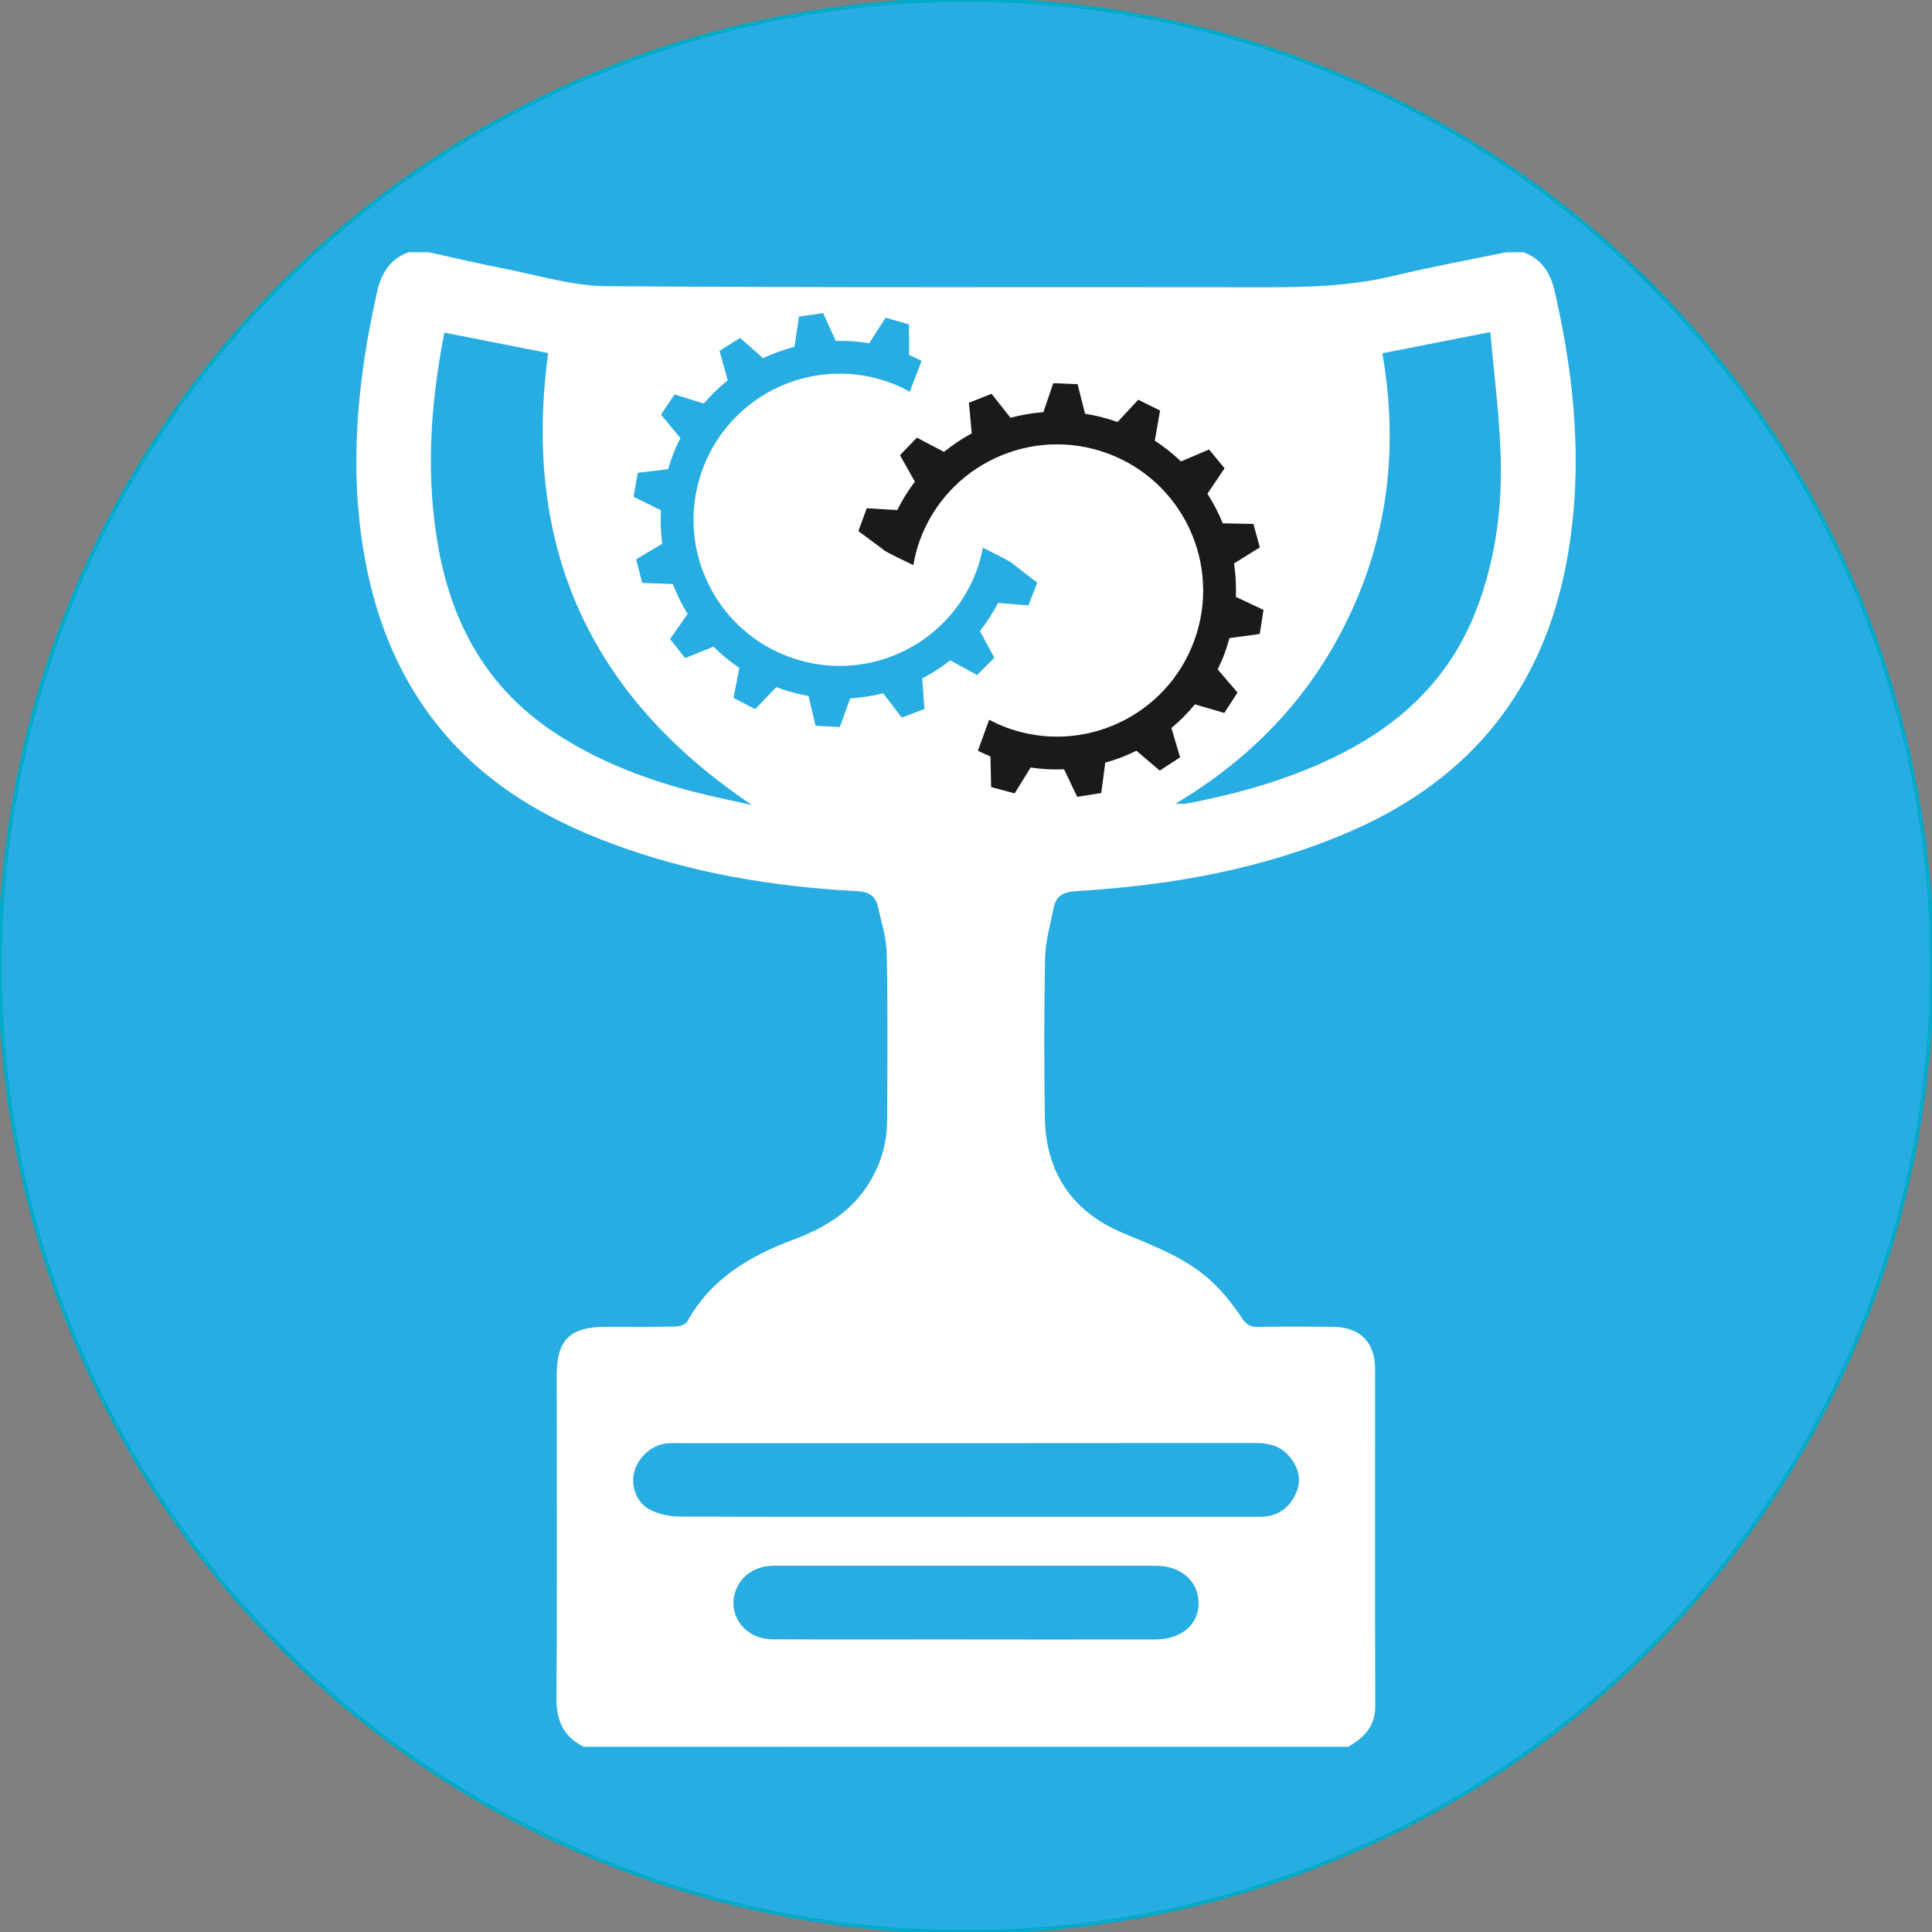
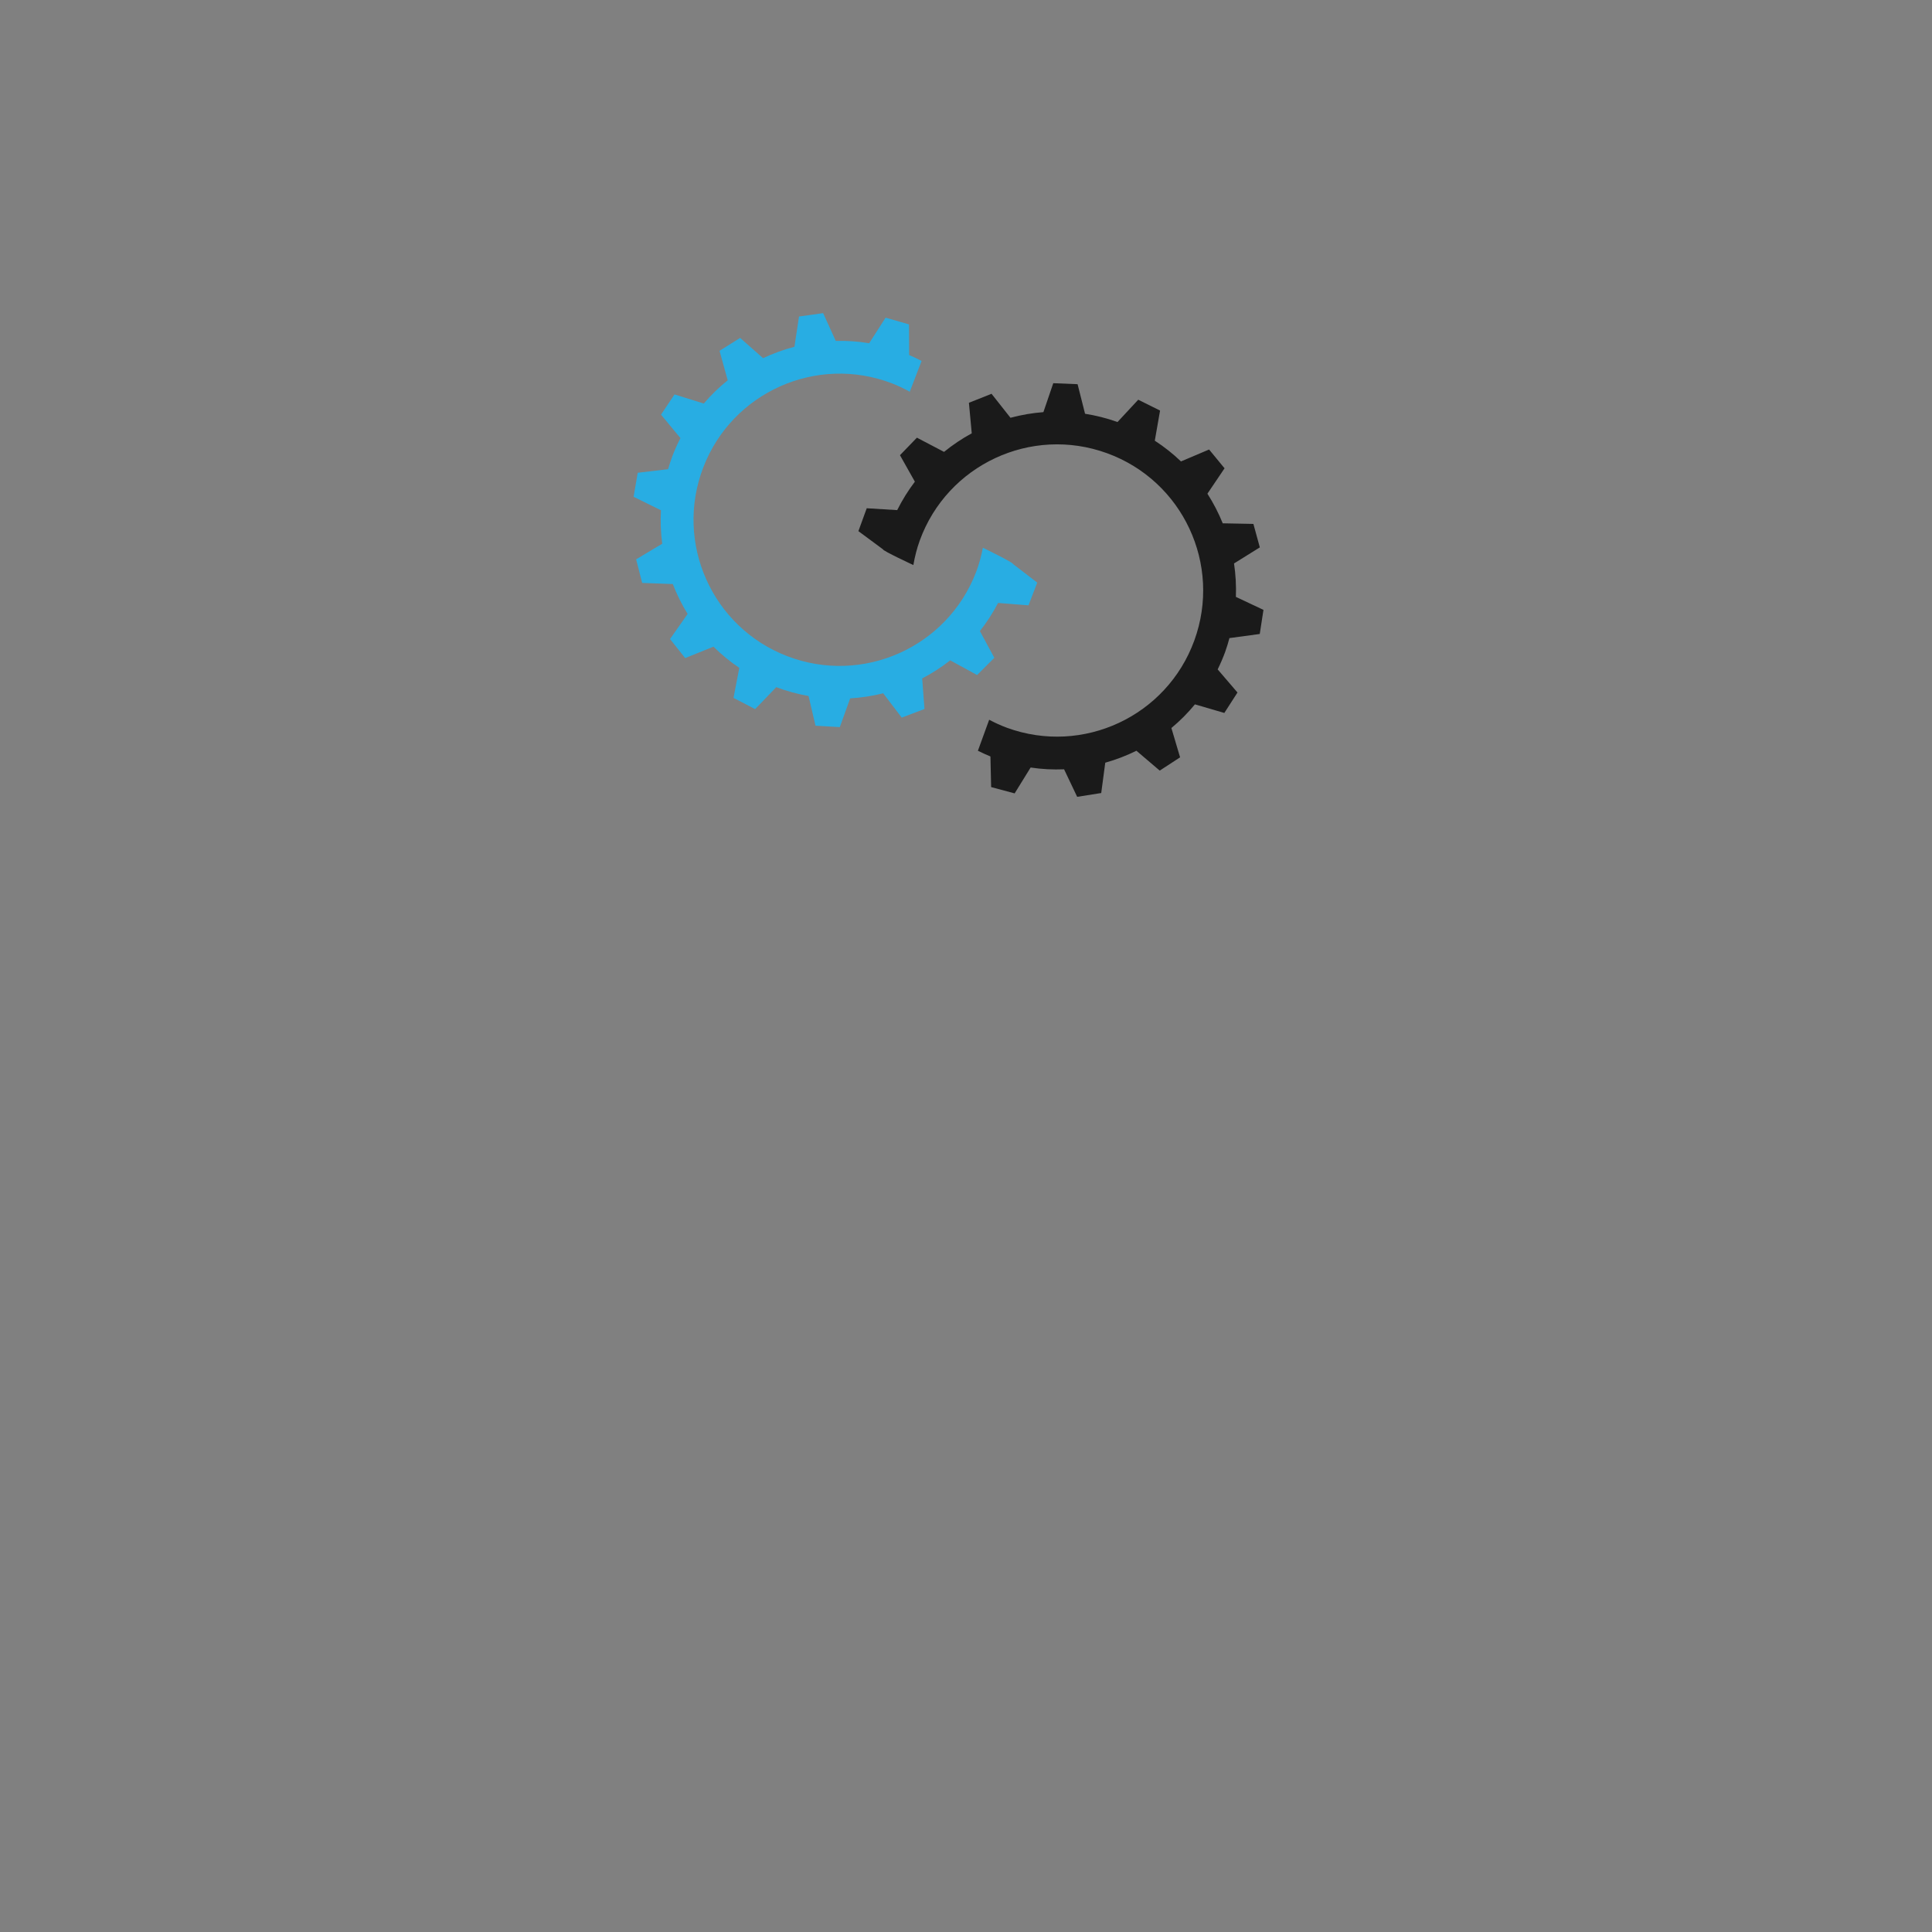
<svg xmlns="http://www.w3.org/2000/svg" version="1.1" id="Layer_1" x="0px" y="0px" width="519px" height="519px" viewBox="0 0 519 519" enable-background="new 0 0 519 519" xml:space="preserve">
  <rect x="0" y="0" width="519" height="519" fill="#808080" stroke="none" />
  <g id="Layer_1_1_">
-     <circle fill="#28ADE3" stroke="#00ABC9" stroke-miterlimit="10" cx="259.5" cy="259.5" r="259.5" />
    <g display="none">
-       <path display="inline" fill="#084D54" stroke="#00ABC9" stroke-miterlimit="10" d="M162.77,477.238    c-5.542-2.76-7.352-7.174-7.299-13.362c0.241-28.734,0.084-57.469,0.073-86.192c0-9.818,3.514-13.28,13.479-13.269    c6.138,0,12.276,0.071,18.414-0.063c1.109-0.021,2.75-0.553,3.2-1.37c6.336-11.469,16.804-17.597,28.494-21.969    c8.03-3.002,15.067-7.109,19.856-14.462c3.44-5.278,5.28-11.072,5.313-17.348c0.083-15.016,0.199-30.04-0.095-45.057    c-0.083-4.226-1.432-8.438-2.373-12.621c-0.648-2.875-2.437-3.965-5.604-4.131c-22.502-1.182-44.597-4.86-65.782-12.735    c-19-7.067-35.95-17.232-48.425-33.796c-9.63-12.787-15.172-27.271-18.005-42.851c-4.381-24.051-2.049-47.817,3.241-71.45    c1.108-5.008,3.419-8.939,8.47-10.801c1.83,0,3.661,0,5.49,0c6.556,1.443,13.082,3.011,19.669,4.287    c9.316,1.798,18.675,4.759,28.033,4.831c58.985,0.449,117.981,0.188,176.966,0.292c11.627,0.021,23.141-0.333,34.537-3.074    c9.977-2.404,20.087-4.245,30.137-6.336c1.567,0,3.137,0,4.705,0c4.862,1.819,7.236,5.521,8.364,10.435    c5.491,23.884,7.738,47.924,3.304,72.213c-6.283,34.443-25.605,58.673-57.707,72.716c-23.623,10.34-48.562,14.731-74.097,16.259    c-3.45,0.21-5.446,1.245-6.097,4.517c-0.879,4.455-2.194,8.932-2.288,13.416c-0.294,14.231-0.263,28.476-0.074,42.704    c0.199,14.798,7.226,25.381,20.84,31.151c8.544,3.617,17.313,6.774,24.187,13.271c2.99,2.832,5.615,6.158,7.904,9.598    c1.192,1.81,2.271,2.438,4.31,2.405c6.661-0.104,13.323-0.073,19.981-0.03c7.361,0.053,11.491,4.025,11.502,11.303    c0.03,30.168-0.072,60.345,0.053,90.514c0.021,5.548-3.021,8.54-7.246,11.008C299.74,477.238,231.25,477.238,162.77,477.238z     M377.357,102.896c4.121,23.936,1.883,46.93-8.155,68.95c-10.093,22.136-25.849,39.17-47.423,52.053    c1.633,0,2.281,0.104,2.877-0.011c14.66-2.781,28.912-6.86,42.223-13.72c16.334-8.406,28.757-20.559,35.555-37.957    c5.457-13.98,7.268-28.557,6.64-43.405c-0.429-10.362-1.757-20.693-2.729-31.599C396.18,99.216,387.041,101.003,377.357,102.896z     M125.367,97.344c-3.859,19.784-5.041,38.961-1.527,58.201c3.743,20.483,13.3,37.466,31.024,49.187    c11.763,7.78,24.75,12.757,38.354,16.188c4.903,1.232,9.86,2.236,14.785,3.335c-43.562-29.246-61.776-69.399-54.75-121.411    C144.084,101.035,134.934,99.225,125.367,97.344z M265.307,415.463c0,0.009,0,0.009,0,0.021c12.148,0,24.301,0,36.461,0    c14.24,0,28.483-0.03,42.726-0.021c4.56,0,7.718-2.186,9.589-6.18c1.747-3.735,0.723-7.186-1.83-10.177    c-2.372-2.781-5.554-3.471-9.146-3.46c-51.488,0.062-102.967,0.041-154.456,0.041c-1.17,0-2.363-0.061-3.523,0.054    c-4.026,0.365-7.822,3.773-8.794,7.829c-0.91,3.768,0.658,8.125,4.36,10.03c2.3,1.192,5.166,1.785,7.78,1.797    C214.079,415.504,239.697,415.463,265.307,415.463z M265.546,448.398c0,0.012,0,0.012,0,0.021c16.972,0,33.953,0.022,50.923-0.01    c6.986-0.012,11.659-4.131,11.512-10.008c-0.135-5.738-4.816-9.774-11.426-9.788c-11.619-0.018-23.246-0.009-34.863-0.009    c-22.585,0-45.171-0.012-67.769,0.009c-5.02,0-8.878,2.604-10.341,6.819c-2.238,6.442,2.562,12.904,9.871,12.936    C230.82,448.463,248.188,448.398,265.546,448.398z" />
-     </g>
+       </g>
    <g>
-       <path fill="#FFFFFF" d="M156.77,469.238c-5.542-2.76-7.352-7.174-7.299-13.362c0.241-28.734,0.084-57.469,0.073-86.192    c0-9.818,3.514-13.28,13.479-13.269c6.138,0,12.276,0.071,18.414-0.063c1.109-0.021,2.75-0.553,3.2-1.37    c6.336-11.469,16.804-17.597,28.494-21.969c8.03-3.002,15.067-7.109,19.856-14.462c3.44-5.278,5.28-11.072,5.313-17.348    c0.083-15.016,0.199-30.04-0.095-45.057c-0.083-4.225-1.432-8.438-2.373-12.621c-0.648-2.875-2.437-3.964-5.604-4.131    c-22.502-1.181-44.597-4.86-65.782-12.734c-19-7.068-35.95-17.232-48.425-33.796c-9.63-12.787-15.172-27.271-18.005-42.851    c-4.381-24.051-2.049-47.817,3.241-71.45c1.108-5.008,3.419-8.939,8.47-10.801c1.83,0,3.661,0,5.49,0    c6.556,1.443,13.082,3.011,19.669,4.287c9.316,1.798,18.675,4.759,28.033,4.831c58.985,0.449,117.981,0.188,176.966,0.292    c11.627,0.021,23.141-0.333,34.537-3.074c9.977-2.404,20.087-4.245,30.137-6.336c1.567,0,3.137,0,4.705,0    c4.862,1.819,7.236,5.521,8.364,10.435c5.491,23.884,7.738,47.924,3.304,72.213c-6.283,34.444-25.605,58.672-57.707,72.715    c-23.623,10.341-48.562,14.732-74.097,16.259c-3.45,0.21-5.446,1.245-6.095,4.517c-0.879,4.455-2.196,8.931-2.29,13.416    c-0.293,14.231-0.263,28.476-0.074,42.704c0.199,14.798,7.226,25.381,20.84,31.151c8.544,3.617,17.313,6.774,24.187,13.271    c2.99,2.832,5.615,6.158,7.904,9.598c1.192,1.81,2.271,2.438,4.31,2.405c6.661-0.104,13.323-0.073,19.981-0.03    c7.361,0.053,11.491,4.025,11.502,11.303c0.03,30.168-0.072,60.345,0.053,90.514c0.021,5.548-3.021,8.54-7.246,11.008    C293.74,469.238,225.25,469.238,156.77,469.238z M371.357,94.896c4.121,23.936,1.883,46.93-8.155,68.95    c-10.093,22.136-25.849,39.17-47.423,52.053c1.633,0,2.281,0.104,2.877-0.011c14.66-2.781,28.912-6.86,42.223-13.719    c16.334-8.406,28.757-20.559,35.555-37.957c5.457-13.98,7.268-28.557,6.64-43.405c-0.429-10.362-1.757-20.693-2.729-31.599    C390.18,91.216,381.041,93.003,371.357,94.896z M119.367,89.344c-3.859,19.784-5.041,38.961-1.527,58.201    c3.743,20.483,13.3,37.466,31.024,49.187c11.763,7.78,24.75,12.757,38.354,16.188c4.903,1.233,9.86,2.236,14.785,3.335    c-43.562-29.246-61.776-69.399-54.75-121.411C138.084,93.035,128.934,91.225,119.367,89.344z M259.306,407.463    c0,0.009,0,0.009,0,0.021c12.15,0,24.301,0,36.461,0c14.24,0,28.483-0.03,42.726-0.021c4.56,0,7.718-2.186,9.589-6.18    c1.747-3.735,0.723-7.186-1.83-10.177c-2.372-2.781-5.554-3.471-9.146-3.46c-51.488,0.062-102.967,0.041-154.456,0.041    c-1.17,0-2.363-0.061-3.523,0.054c-4.026,0.365-7.822,3.773-8.794,7.829c-0.91,3.768,0.658,8.125,4.36,10.03    c2.3,1.192,5.166,1.785,7.78,1.797C208.079,407.504,233.697,407.463,259.306,407.463z M259.546,440.398c0,0.012,0,0.012,0,0.021    c16.972,0,33.953,0.022,50.923-0.01c6.986-0.012,11.659-4.131,11.512-10.008c-0.135-5.738-4.816-9.774-11.426-9.788    c-11.619-0.018-23.246-0.009-34.863-0.009c-22.585,0-45.171-0.012-67.769,0.009c-5.02,0-8.878,2.604-10.341,6.819    c-2.238,6.442,2.562,12.904,9.871,12.936C224.82,440.463,242.188,440.398,259.546,440.398z" />
-     </g>
+       </g>
  </g>
  <path fill="#1A1A1A" d="M297.381,121.745c20.37,7.414,30.871,29.931,23.457,50.3c-7.413,20.37-29.936,30.881-50.306,23.469  c-1.679-0.613-3.269-1.356-4.808-2.163l-3.028,8.322c1.1,0.542,2.211,1.071,3.368,1.535l0.188,8.227l6.315,1.695l4.292-6.95  c3.01,0.463,6.012,0.596,8.989,0.482l3.517,7.393l6.461-1.023l1.083-8.147c2.889-0.813,5.686-1.883,8.371-3.209l6.263,5.333  l5.469-3.564l-2.337-7.88c2.301-1.899,4.41-4.026,6.323-6.352l7.898,2.311l3.534-5.491l-5.322-6.209  c0.748-1.533,1.438-3.115,2.033-4.755c0.44-1.21,0.787-2.428,1.127-3.653l8.144-1.109l0.997-6.472l-7.408-3.49  c0.111-3.025-0.059-6.035-0.501-8.983l6.933-4.313l-1.729-6.307l-8.235-0.162c-1.12-2.768-2.499-5.434-4.117-7.956l4.604-6.82  l-4.152-5.051l-7.551,3.203c-2.146-2.061-4.501-3.923-7.035-5.573l1.414-8.09l-5.862-2.917l-5.569,5.995  c-2.888-1.033-5.798-1.76-8.719-2.222l-2.007-7.945l-6.531-0.264l-2.652,7.773c-3.005,0.231-5.957,0.74-8.843,1.515l-5.091-6.444  l-6.075,2.421l0.762,8.2c-2.625,1.421-5.109,3.091-7.442,4.988l-7.288-3.817l-4.553,4.704l4.005,7.115  c-1.797,2.358-3.381,4.917-4.754,7.639l-8.181-0.5l-2.239,6.148l6.584,4.875c-0.093,0.391,8.179,4.236,8.179,4.236  c0.39-2.208,0.925-4.407,1.72-6.593C254.489,124.831,277.014,114.331,297.381,121.745" />
  <path fill="#28ADE3" d="M211.493,176.274c-20.239-7.77-30.341-30.466-22.575-50.703c7.769-20.235,30.469-30.354,50.708-22.585  c1.668,0.64,3.244,1.411,4.768,2.246l3.174-8.268c-1.092-0.56-2.192-1.109-3.343-1.594l-0.041-8.228l-6.287-1.806l-4.411,6.875  c-3.002-0.514-6.002-0.703-8.979-0.638l-3.387-7.454l-6.48,0.907l-1.226,8.128c-2.9,0.763-5.717,1.785-8.425,3.062l-6.166-5.441  l-5.532,3.468l2.2,7.921c-2.333,1.859-4.479,3.947-6.433,6.239l-7.856-2.447l-3.631,5.428l5.213,6.303  c-0.773,1.519-1.488,3.089-2.115,4.719c-0.461,1.199-0.83,2.412-1.192,3.631l-8.161,0.966l-1.11,6.453l7.345,3.617  c-0.163,3.022-0.046,6.037,0.347,8.993l-7.01,4.189l1.622,6.338l8.231,0.304c1.075,2.789,2.404,5.478,3.979,8.028l-4.725,6.738  l4.063,5.123l7.607-3.07c2.108,2.097,4.433,4.002,6.937,5.693l-1.555,8.067l5.811,3.014l5.672-5.896  c2.869,1.08,5.766,1.863,8.676,2.375l1.871,7.981l6.525,0.378l2.784-7.727c3.012-0.178,5.972-0.636,8.872-1.359l4.979,6.531  l6.114-2.316l-0.619-8.21c2.649-1.375,5.166-3.004,7.531-4.857l7.221,3.942l4.632-4.624l-3.881-7.181  c1.838-2.327,3.468-4.857,4.887-7.555l8.171,0.641l2.345-6.107l-6.496-4.988c0.099-0.39-8.103-4.378-8.103-4.378  c-0.43,2.199-1.004,4.39-1.838,6.56C254.432,173.936,231.725,184.041,211.493,176.274" />
</svg>